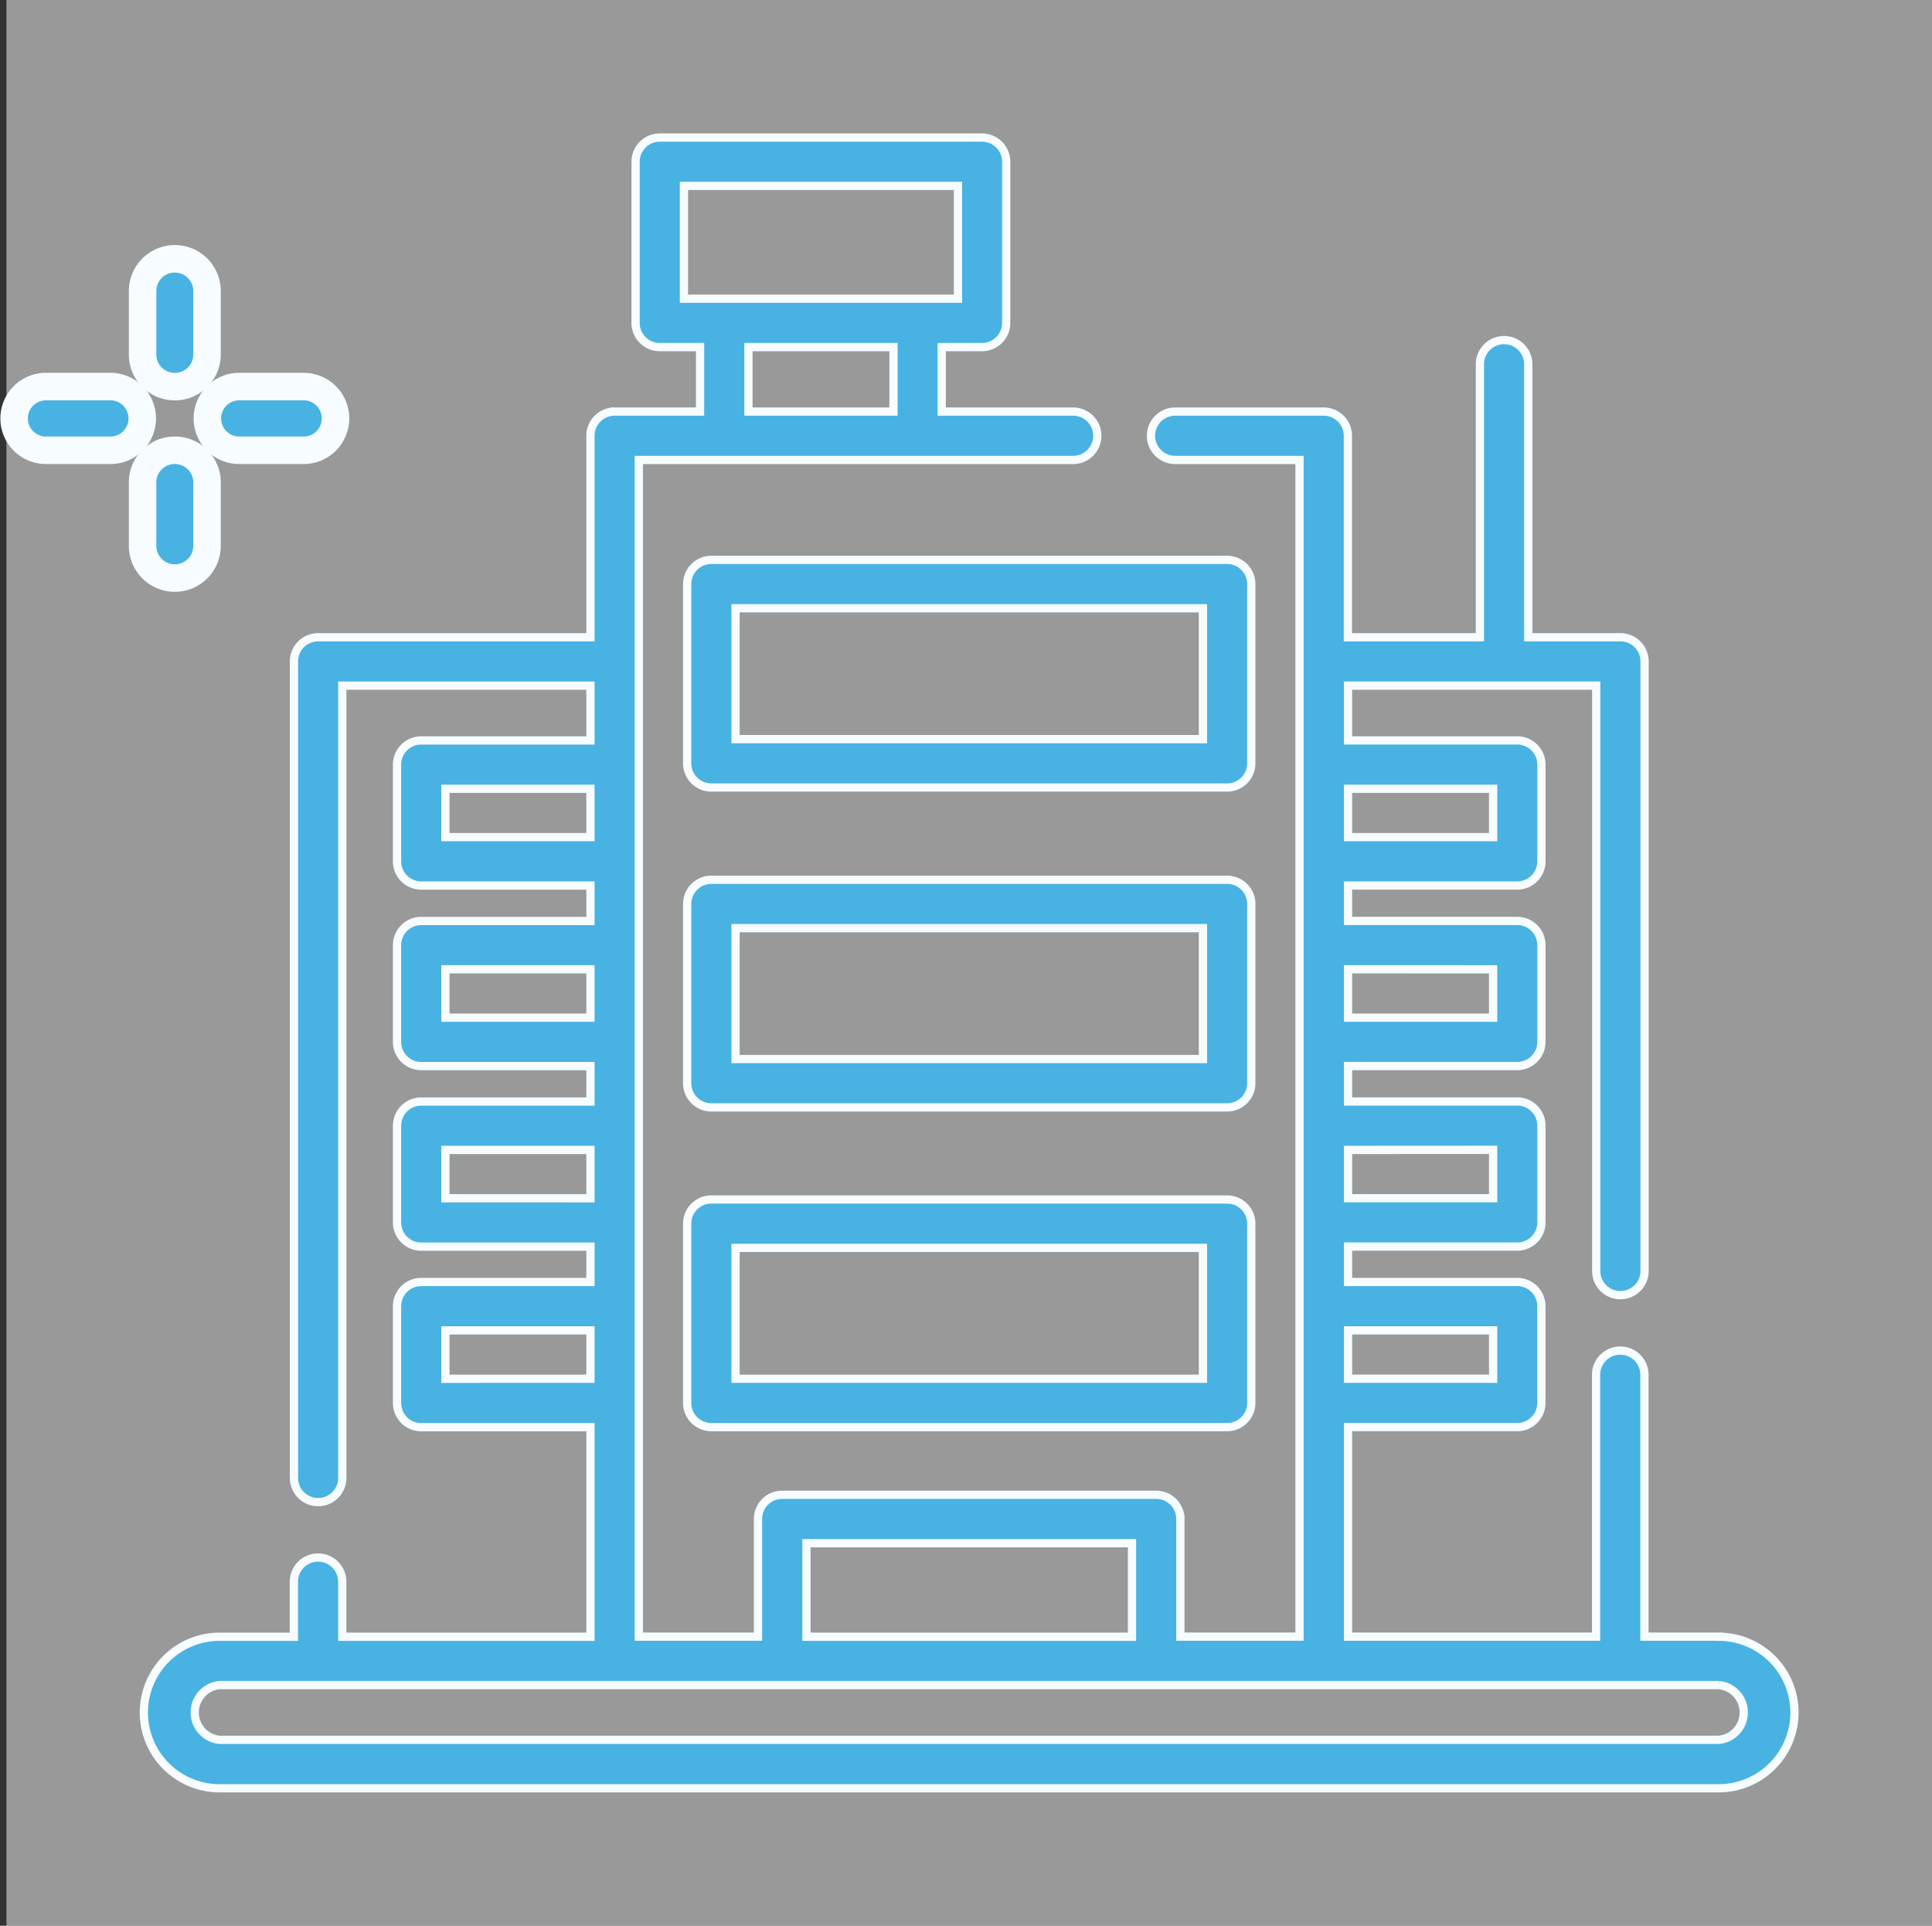
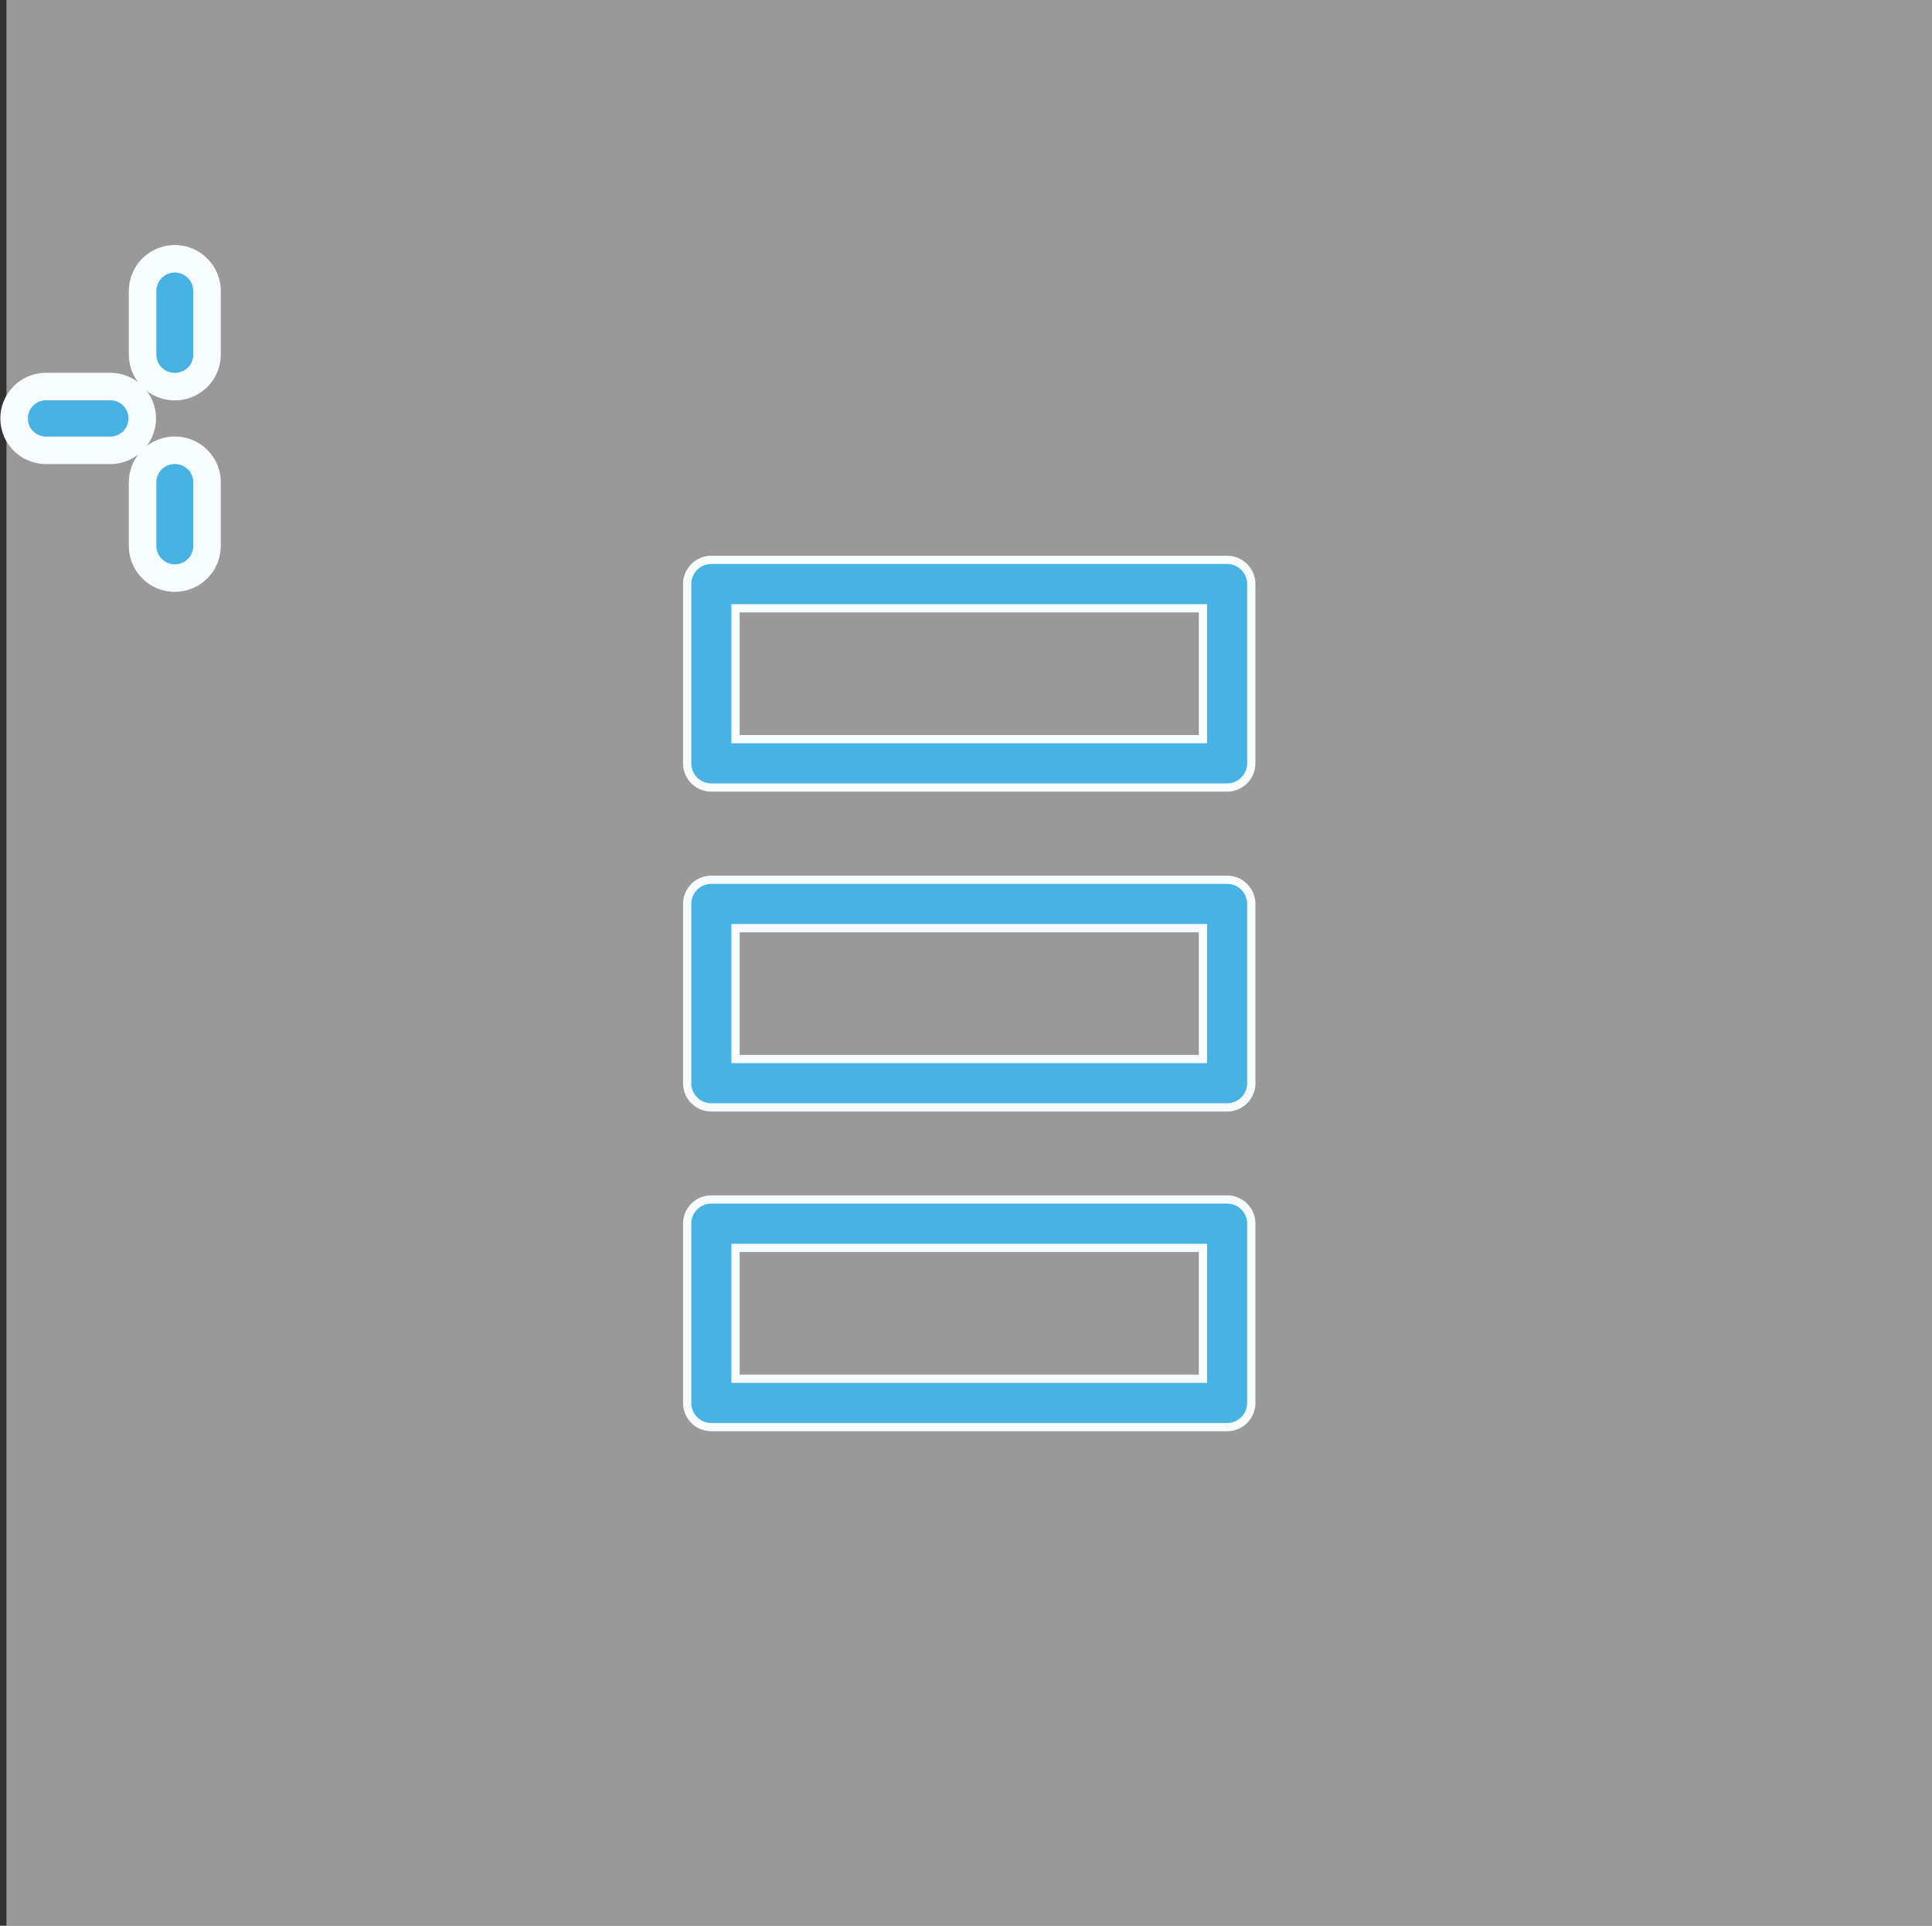
<svg xmlns="http://www.w3.org/2000/svg" width="70.235" height="70" viewBox="0 0 70.235 70">
  <rect x="0" y="0" width="70.235" height="70" fill="#333333" stroke="none" />
  <defs>
    <style>
            .cls-2,.cls-3{fill:#48b2e3;stroke:#f6fcff}.cls-2{stroke-width:.3px}
        </style>
  </defs>
  <g id="Infrastructure_Managment" data-name="Infrastructure Managment" transform="translate(-55.765 2)">
    <path id="Rectangle_785" fill="#fff" d="M0 0H70V70H0z" data-name="Rectangle 785" opacity="0.5" transform="translate(56 -2)" />
    <g id="build" transform="translate(61 3)">
      <g id="Group_1049" data-name="Group 1049">
-         <path id="Path_11031" d="M57.246 54.492h-2.7v-9.519a.879.879 0 0 0-1.758 0v9.519H43.77v-7.617h6.152A.879.879 0 0 0 50.8 46v-3.52a.879.879 0 0 0-.879-.879H43.77v-1.288h6.152a.879.879 0 0 0 .879-.879v-3.516a.879.879 0 0 0-.879-.879H43.77V33.75h6.152a.879.879 0 0 0 .879-.879v-3.516a.879.879 0 0 0-.879-.879H43.77v-1.288h6.152a.879.879 0 0 0 .879-.879v-3.516a.879.879 0 0 0-.879-.879H43.77v-1.992h9.023V41.2a.879.879 0 0 0 1.758 0V19.043a.879.879 0 0 0-.879-.879h-3.349V8.242a.879.879 0 0 0-1.758 0v9.922h-4.8V10.84a.879.879 0 0 0-.879-.879h-5.4a.879.879 0 1 0 0 1.758h4.521v42.773h-4.331v-4.277a.879.879 0 0 0-.879-.879H23.2a.879.879 0 0 0-.879.879v4.277h-4.333V11.719h15.789a.879.879 0 0 0 0-1.758H29V7.617h1.465a.879.879 0 0 0 .879-.879V.879A.879.879 0 0 0 30.469 0H18.75a.879.879 0 0 0-.879.879v5.859a.879.879 0 0 0 .879.879h1.465v2.344h-3.106a.879.879 0 0 0-.879.879v7.324h-9.9a.879.879 0 0 0-.879.879v29.68a.879.879 0 0 0 1.758 0v-28.8h9.021v1.992h-6.152a.879.879 0 0 0-.879.879v3.516a.879.879 0 0 0 .879.879h6.152v1.289h-6.152a.879.879 0 0 0-.879.879v3.516a.879.879 0 0 0 .879.879h6.152v1.289h-6.152a.879.879 0 0 0-.879.879v3.516a.879.879 0 0 0 .879.879h6.152V41.6h-6.152a.879.879 0 0 0-.879.879V46a.879.879 0 0 0 .879.879h6.152v7.617H7.207v-2a.879.879 0 0 0-1.758 0v2h-2.7a2.754 2.754 0 0 0 0 5.508h54.497a2.754 2.754 0 0 0 0-5.508zm-8.2-11.133v1.758H43.77v-1.758zm0-6.562v1.758H43.77V36.8zm0-6.562v1.758H43.77v-1.759zm0-6.562v1.757H43.77v-1.758zM19.629 1.758h9.961v4.1h-9.961zm2.344 5.859h5.273v2.344h-5.273zM10.957 25.43v-1.758h5.273v1.758zm0 6.563v-1.759h5.273v1.758zm0 6.563V36.8h5.273v1.758zm0 6.563v-1.76h5.273v1.758zm13.125 5.977h11.836v3.4H24.082zm33.164 7.148H2.754a1 1 0 0 1 0-1.992h54.492a1 1 0 0 1 0 1.992z" class="cls-2" data-name="Path 11031" />
        <path id="Path_11032" d="M189.008 131.879a.879.879 0 0 0-.879-.879h-18.75a.879.879 0 0 0-.879.879v6.516a.879.879 0 0 0 .879.879h18.75a.879.879 0 0 0 .879-.879zm-1.758 5.637h-16.992v-4.758h16.992z" class="cls-2" data-name="Path 11032" transform="translate(-148.754 -115.648)" />
        <path id="Path_11034" d="M189.008 243.879a.879.879 0 0 0-.879-.879h-18.75a.879.879 0 0 0-.879.879v6.516a.879.879 0 0 0 .879.879h18.75a.879.879 0 0 0 .879-.879zm-1.758 5.637h-16.992v-4.758h16.992z" class="cls-2" data-name="Path 11034" transform="translate(-148.754 -216.02)" />
        <path id="Path_11036" d="M188.129 352h-18.75a.879.879 0 0 0-.879.879v6.516a.879.879 0 0 0 .879.879h18.75a.879.879 0 0 0 .879-.879v-6.516a.879.879 0 0 0-.879-.879zm-.879 6.516h-16.992v-4.758h16.992z" class="cls-2" data-name="Path 11036" transform="translate(-148.754 -313.398)" />
      </g>
    </g>
    <path id="Path_11038" d="M232.984 228.632a1.164 1.164 0 0 0 1.171-1.158v-2.316a1.171 1.171 0 0 0-2.342 0v2.316a1.164 1.164 0 0 0 1.171 1.158z" class="cls-3" data-name="Path 11038" transform="translate(-170.864 -216.579)" />
    <path id="Path_11039" d="M232.984 248a1.164 1.164 0 0 0-1.171 1.158v2.316a1.171 1.171 0 0 0 2.342 0v-2.316a1.164 1.164 0 0 0-1.171-1.158z" class="cls-3" data-name="Path 11039" transform="translate(-170.864 -233.632)" />
    <path id="Path_11040" d="M219.326 240h-2.342a1.158 1.158 0 1 0 0 2.316h2.342a1.158 1.158 0 1 0 0-2.316z" class="cls-3" data-name="Path 11040" transform="translate(-159.548 -227.948)" />
-     <path id="Path_11041" d="M243.326 240h-2.342a1.158 1.158 0 1 0 0 2.316h2.342a1.158 1.158 0 1 0 0-2.316z" class="cls-3" data-name="Path 11041" transform="translate(-176.522 -227.948)" />
  </g>
</svg>